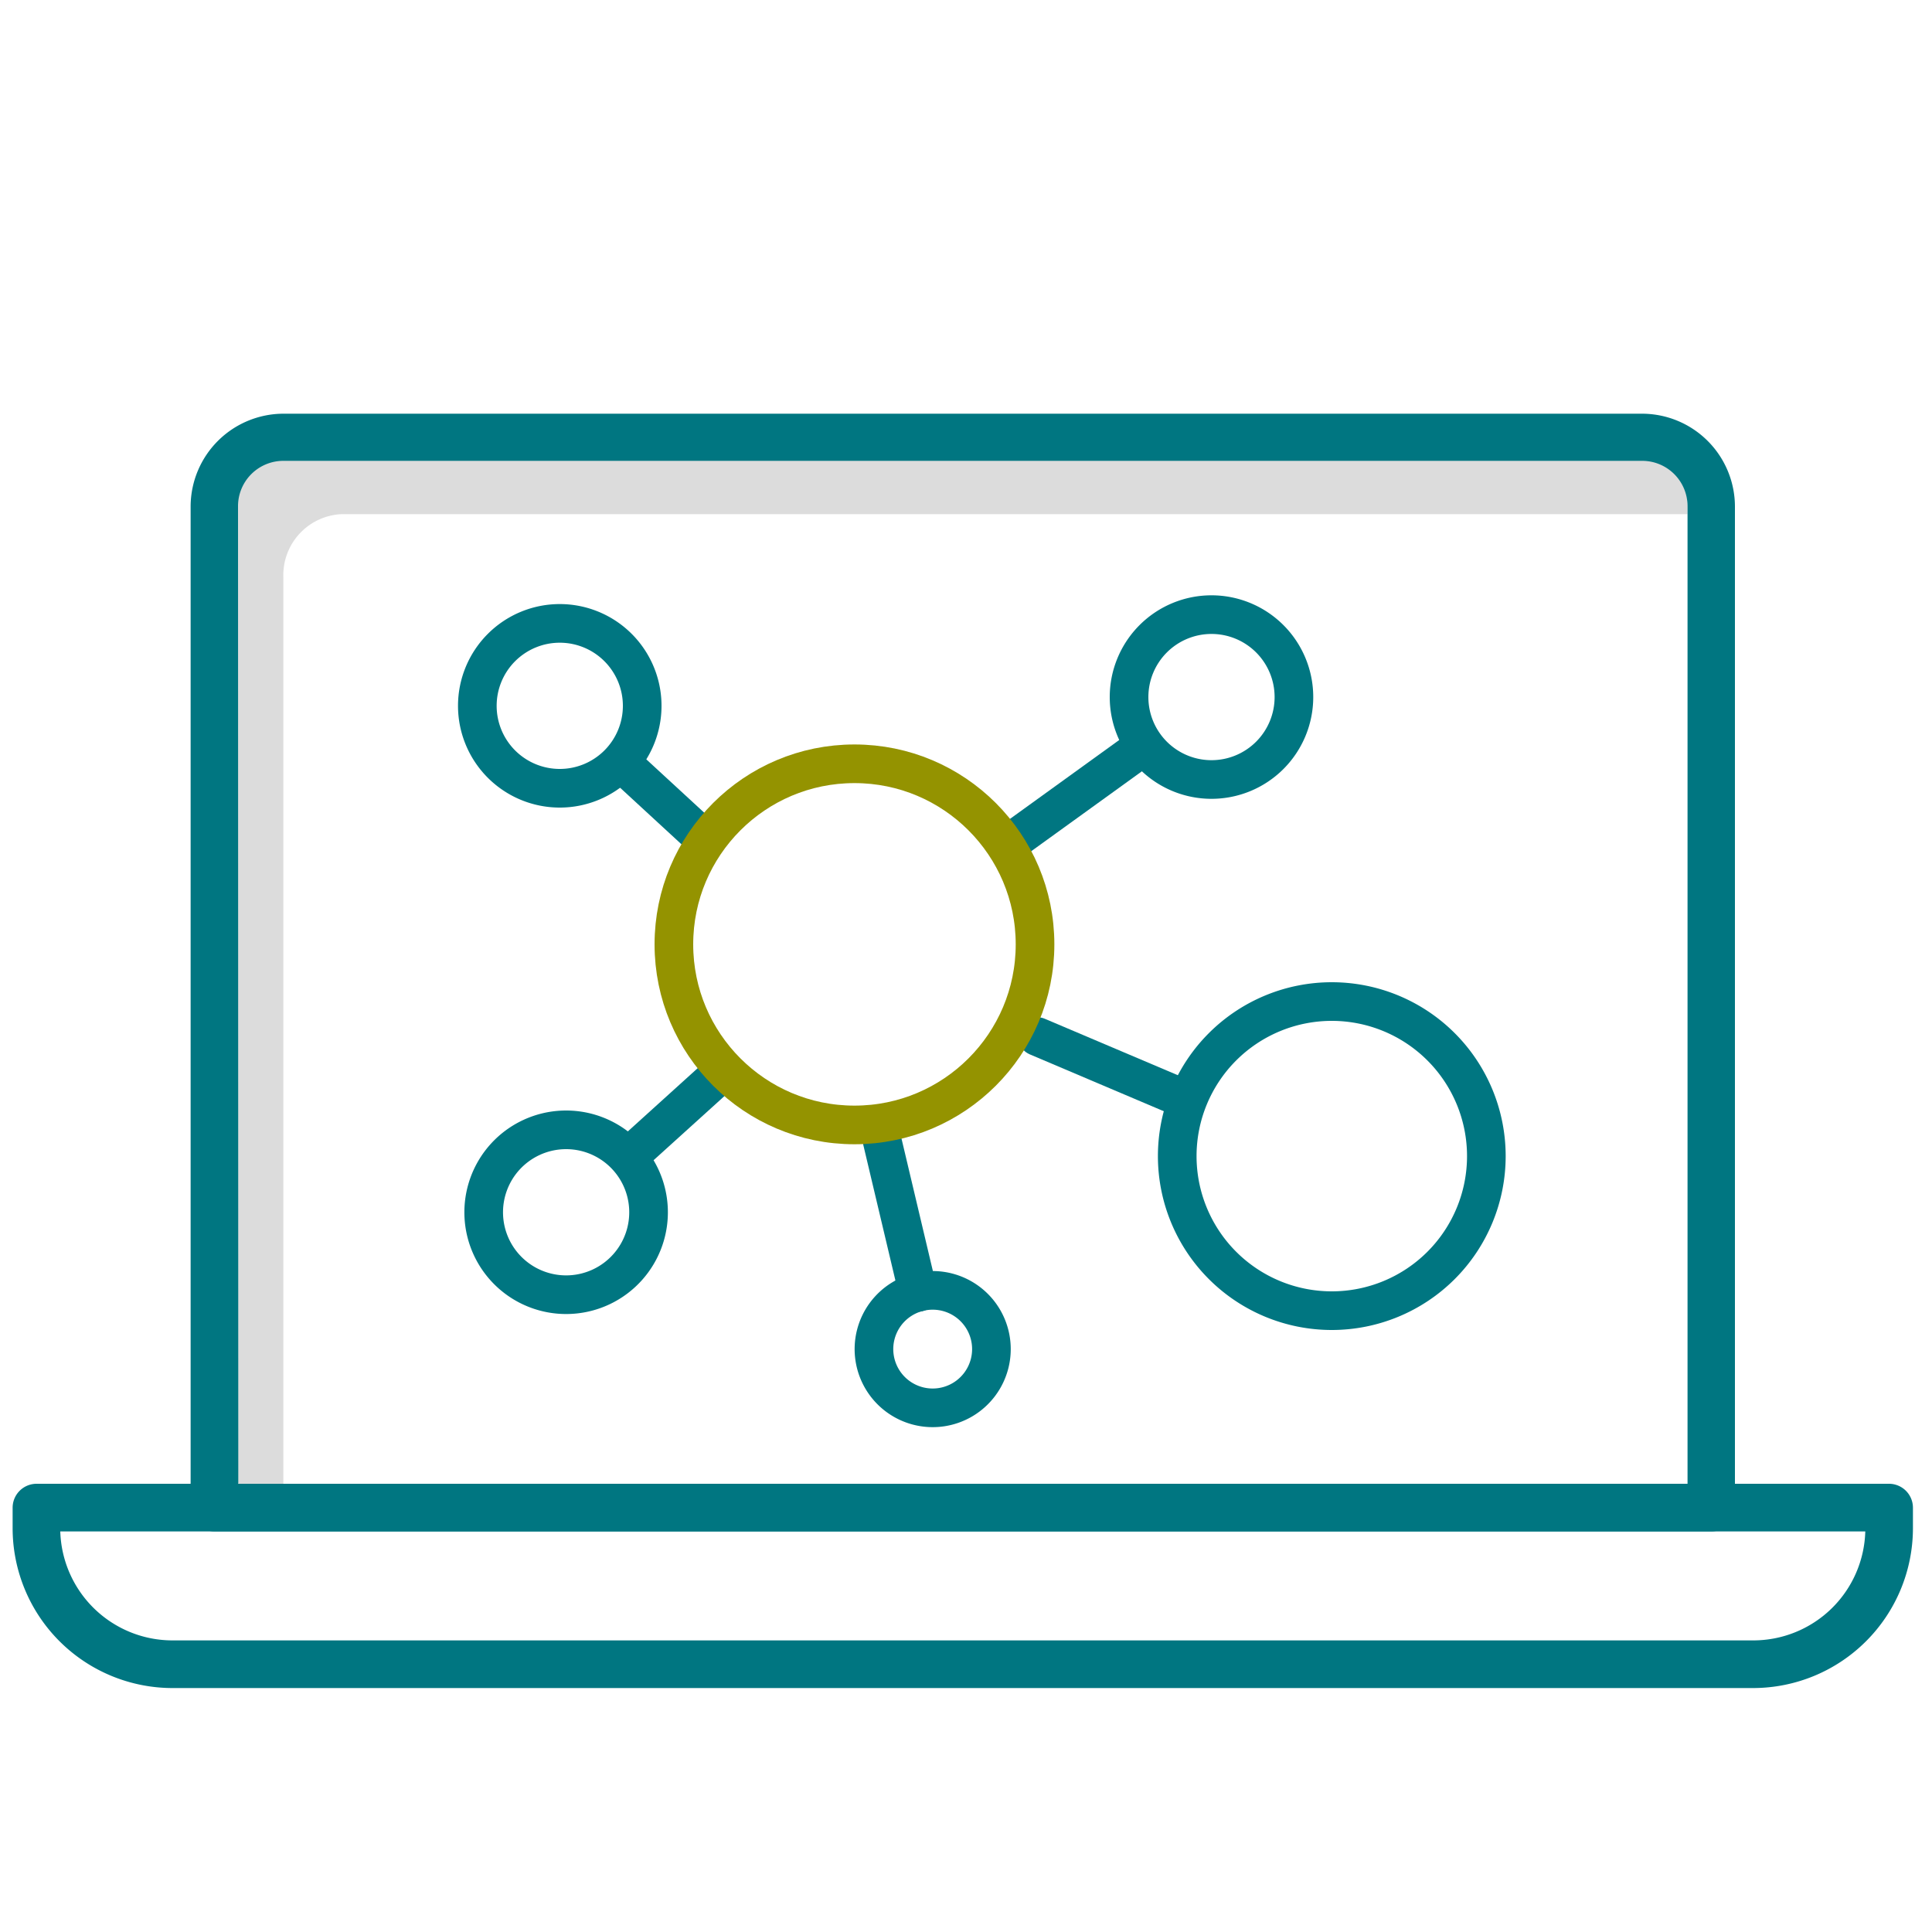
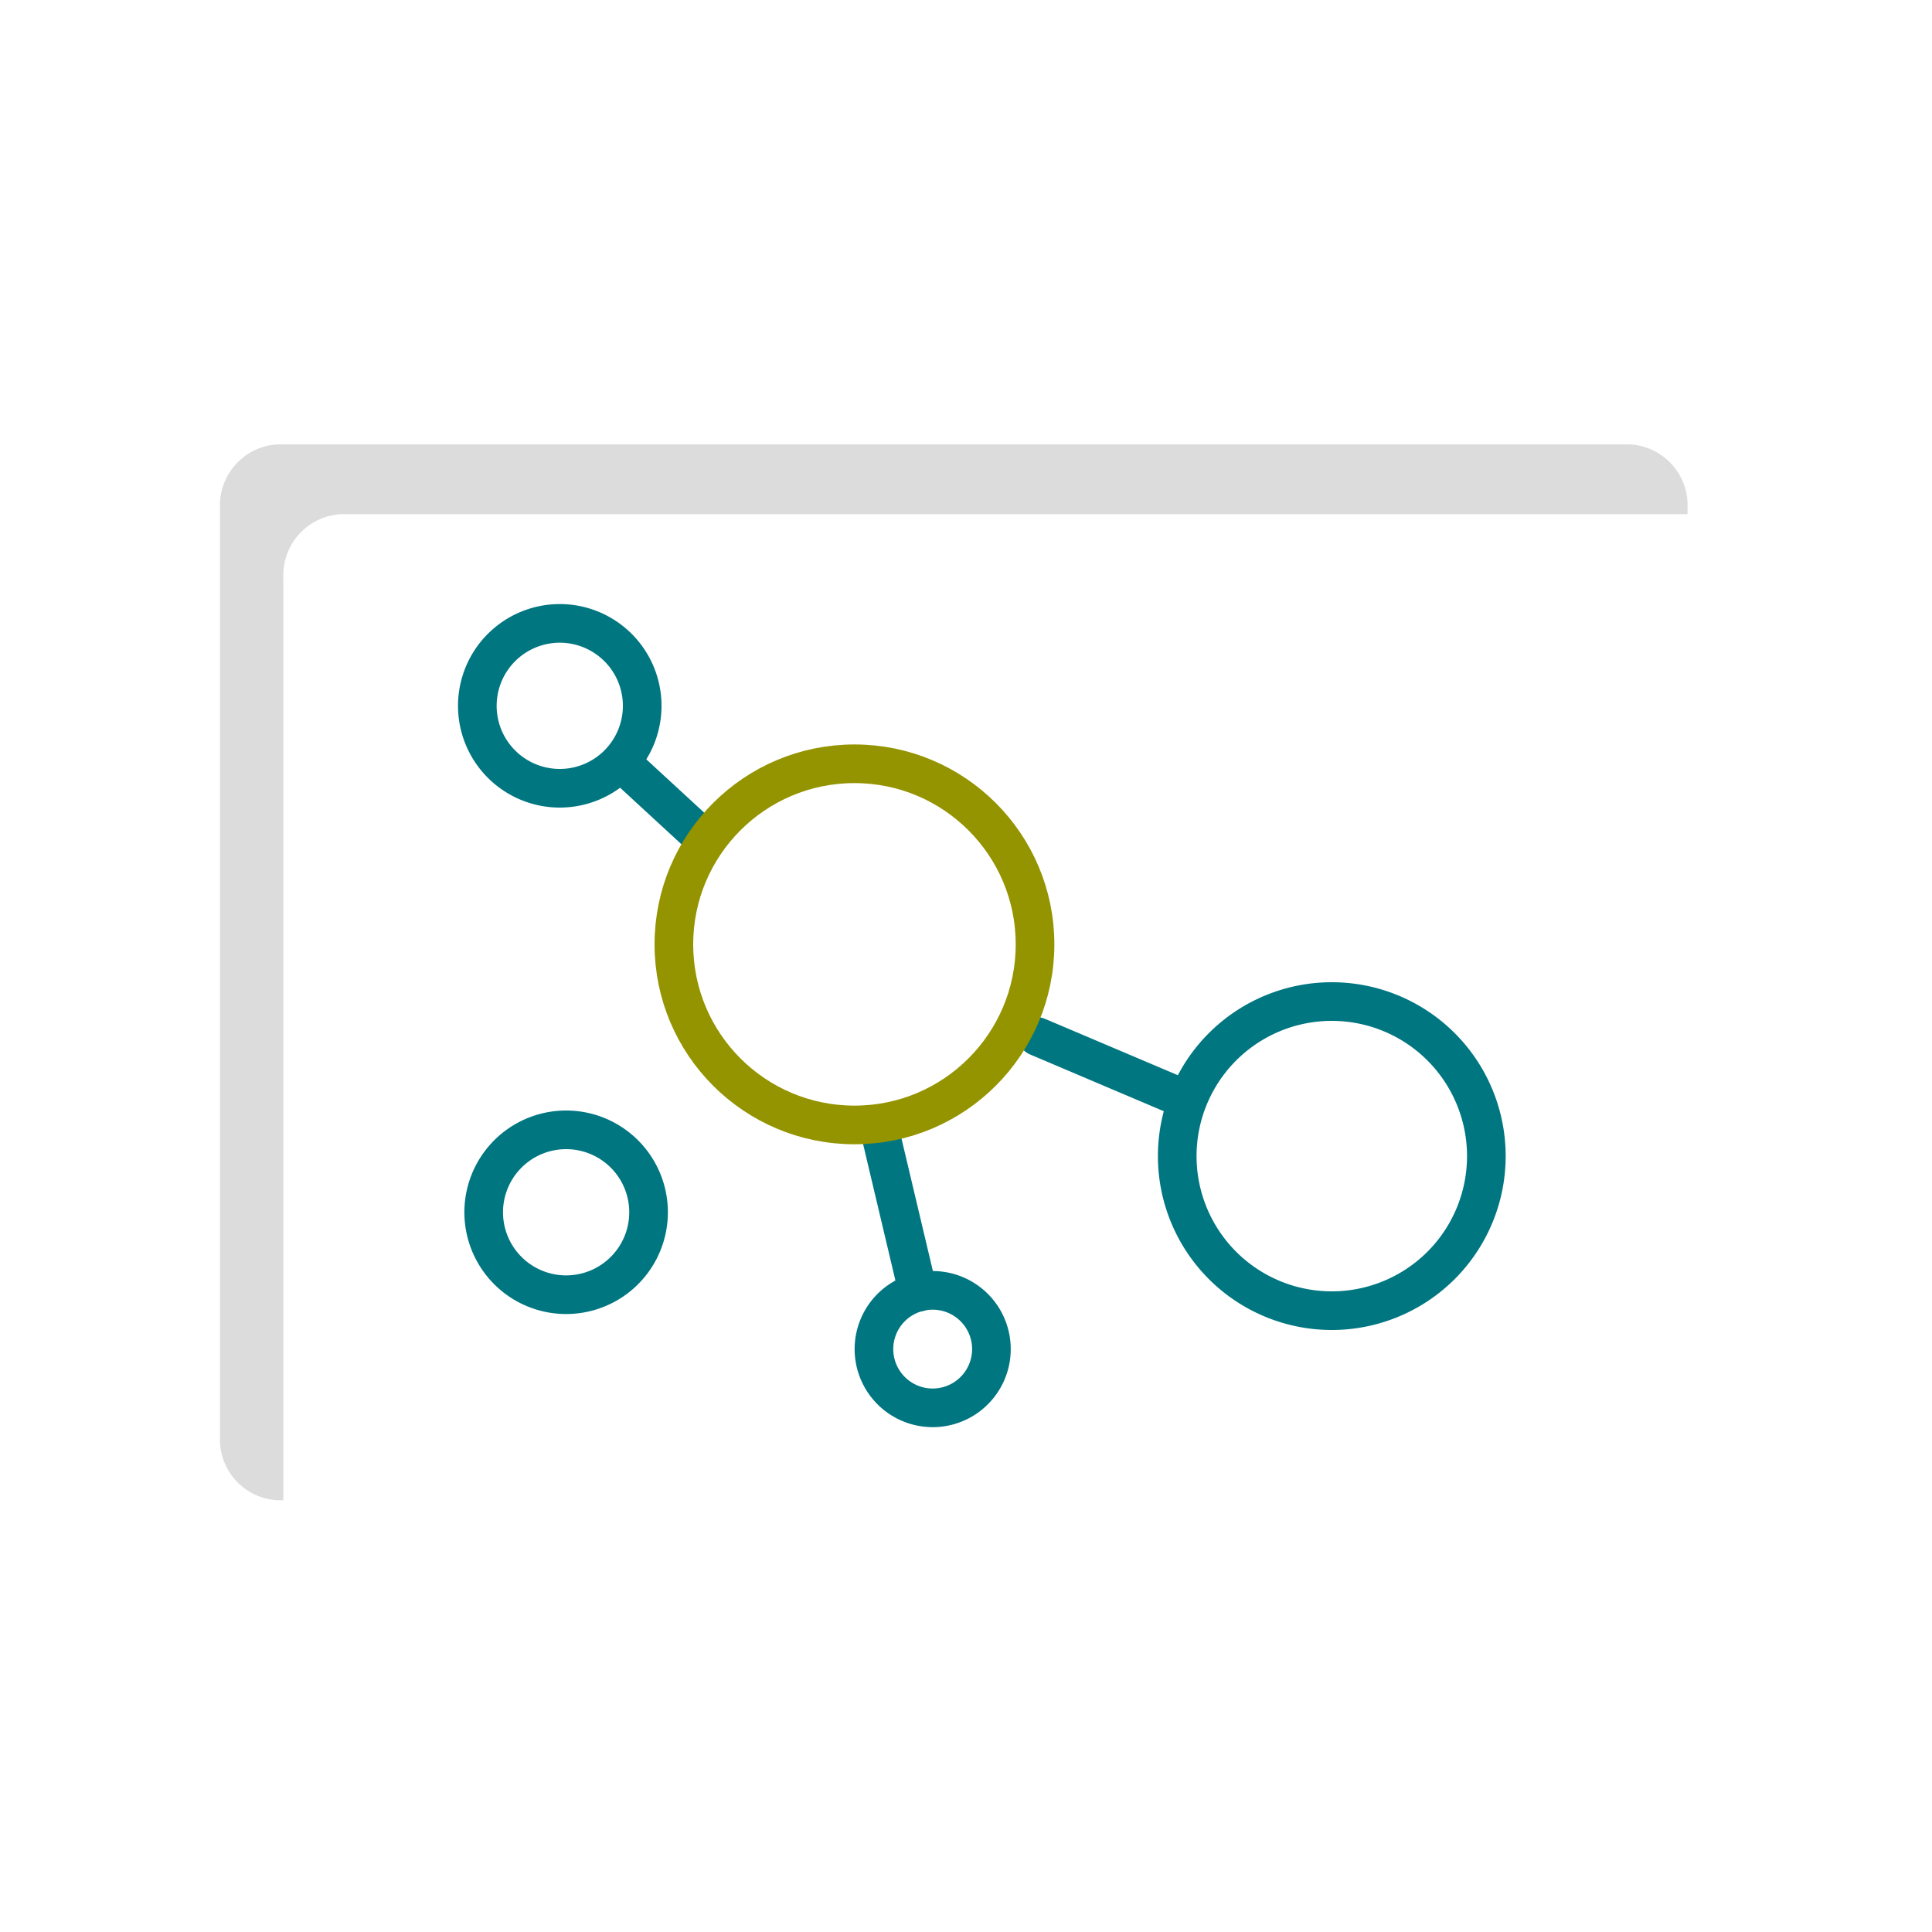
<svg xmlns="http://www.w3.org/2000/svg" id="Layer_1" data-name="Layer 1" width="1.04in" height="1.04in" viewBox="0 0 75 74.88">
  <defs>
    <style>.cls-1{fill:#dcdcdc;}.cls-2{fill:#007681;}.cls-3,.cls-4{fill:none;stroke-width:1.5px;}.cls-3{stroke:#007681;stroke-linecap:round;stroke-linejoin:round;}.cls-4{stroke:#949300;stroke-miterlimit:10;}</style>
  </defs>
  <path class="cls-1" d="M11,22.37a2.37,2.37,0,0,1,2.25-2.47H65.51v-.24a2.37,2.37,0,0,0-2.26-2.47H10.79a2.37,2.37,0,0,0-2.25,2.47V55.72a2.36,2.36,0,0,0,2.25,2.46H11Z" />
-   <path class="cls-2" d="M66.43,59.39H8.33a.93.93,0,0,1-.93-.92V19.59A3.61,3.61,0,0,1,11,16H63.74a3.61,3.61,0,0,1,3.61,3.61V58.47A.92.92,0,0,1,66.43,59.39ZM9.25,57.54H65.51V19.59a1.76,1.76,0,0,0-1.77-1.76H11a1.76,1.76,0,0,0-1.76,1.76Z" />
-   <path class="cls-2" d="M68.06,65.47H6.7a6.21,6.21,0,0,1-6.21-6.2v-.8a.93.93,0,0,1,.93-.93H73.34a.93.93,0,0,1,.92.93v.8A6.21,6.21,0,0,1,68.06,65.47ZM2.34,59.39A4.36,4.36,0,0,0,6.7,63.62H68.06a4.35,4.35,0,0,0,4.35-4.23Z" />
-   <path class="cls-3" d="M50.23,27a3.2,3.2,0,1,1-3.2-3.2,3.2,3.2,0,0,1,3.2,3.2Z" />
  <path class="cls-3" d="M24.93,27.34a3.2,3.2,0,1,1-3.2-3.2,3.2,3.2,0,0,1,3.2,3.2Z" />
  <path class="cls-3" d="M57.7,44.82a6,6,0,1,1-6-6,6,6,0,0,1,6,6Z" />
  <line class="cls-3" x1="40.27" y1="40.18" x2="45.76" y2="42.51" />
-   <line class="cls-3" x1="44.31" y1="28.97" x2="39.56" y2="32.4" />
  <line class="cls-3" x1="27.22" y1="32.4" x2="24.17" y2="29.59" />
  <path class="cls-3" d="M25,48.05A3.2,3.2,0,1,1,23.09,44,3.2,3.2,0,0,1,25,48.05Z" />
-   <line class="cls-3" x1="24.43" y1="44.82" x2="27.9" y2="41.68" />
  <line class="cls-3" x1="34.1" y1="43.61" x2="35.64" y2="50.11" />
  <path class="cls-3" d="M38.42,52.86a2.28,2.28,0,1,1-1.66-2.76,2.28,2.28,0,0,1,1.66,2.76Z" />
  <circle class="cls-4" cx="33.17" cy="36.6" r="7.01" />
</svg>